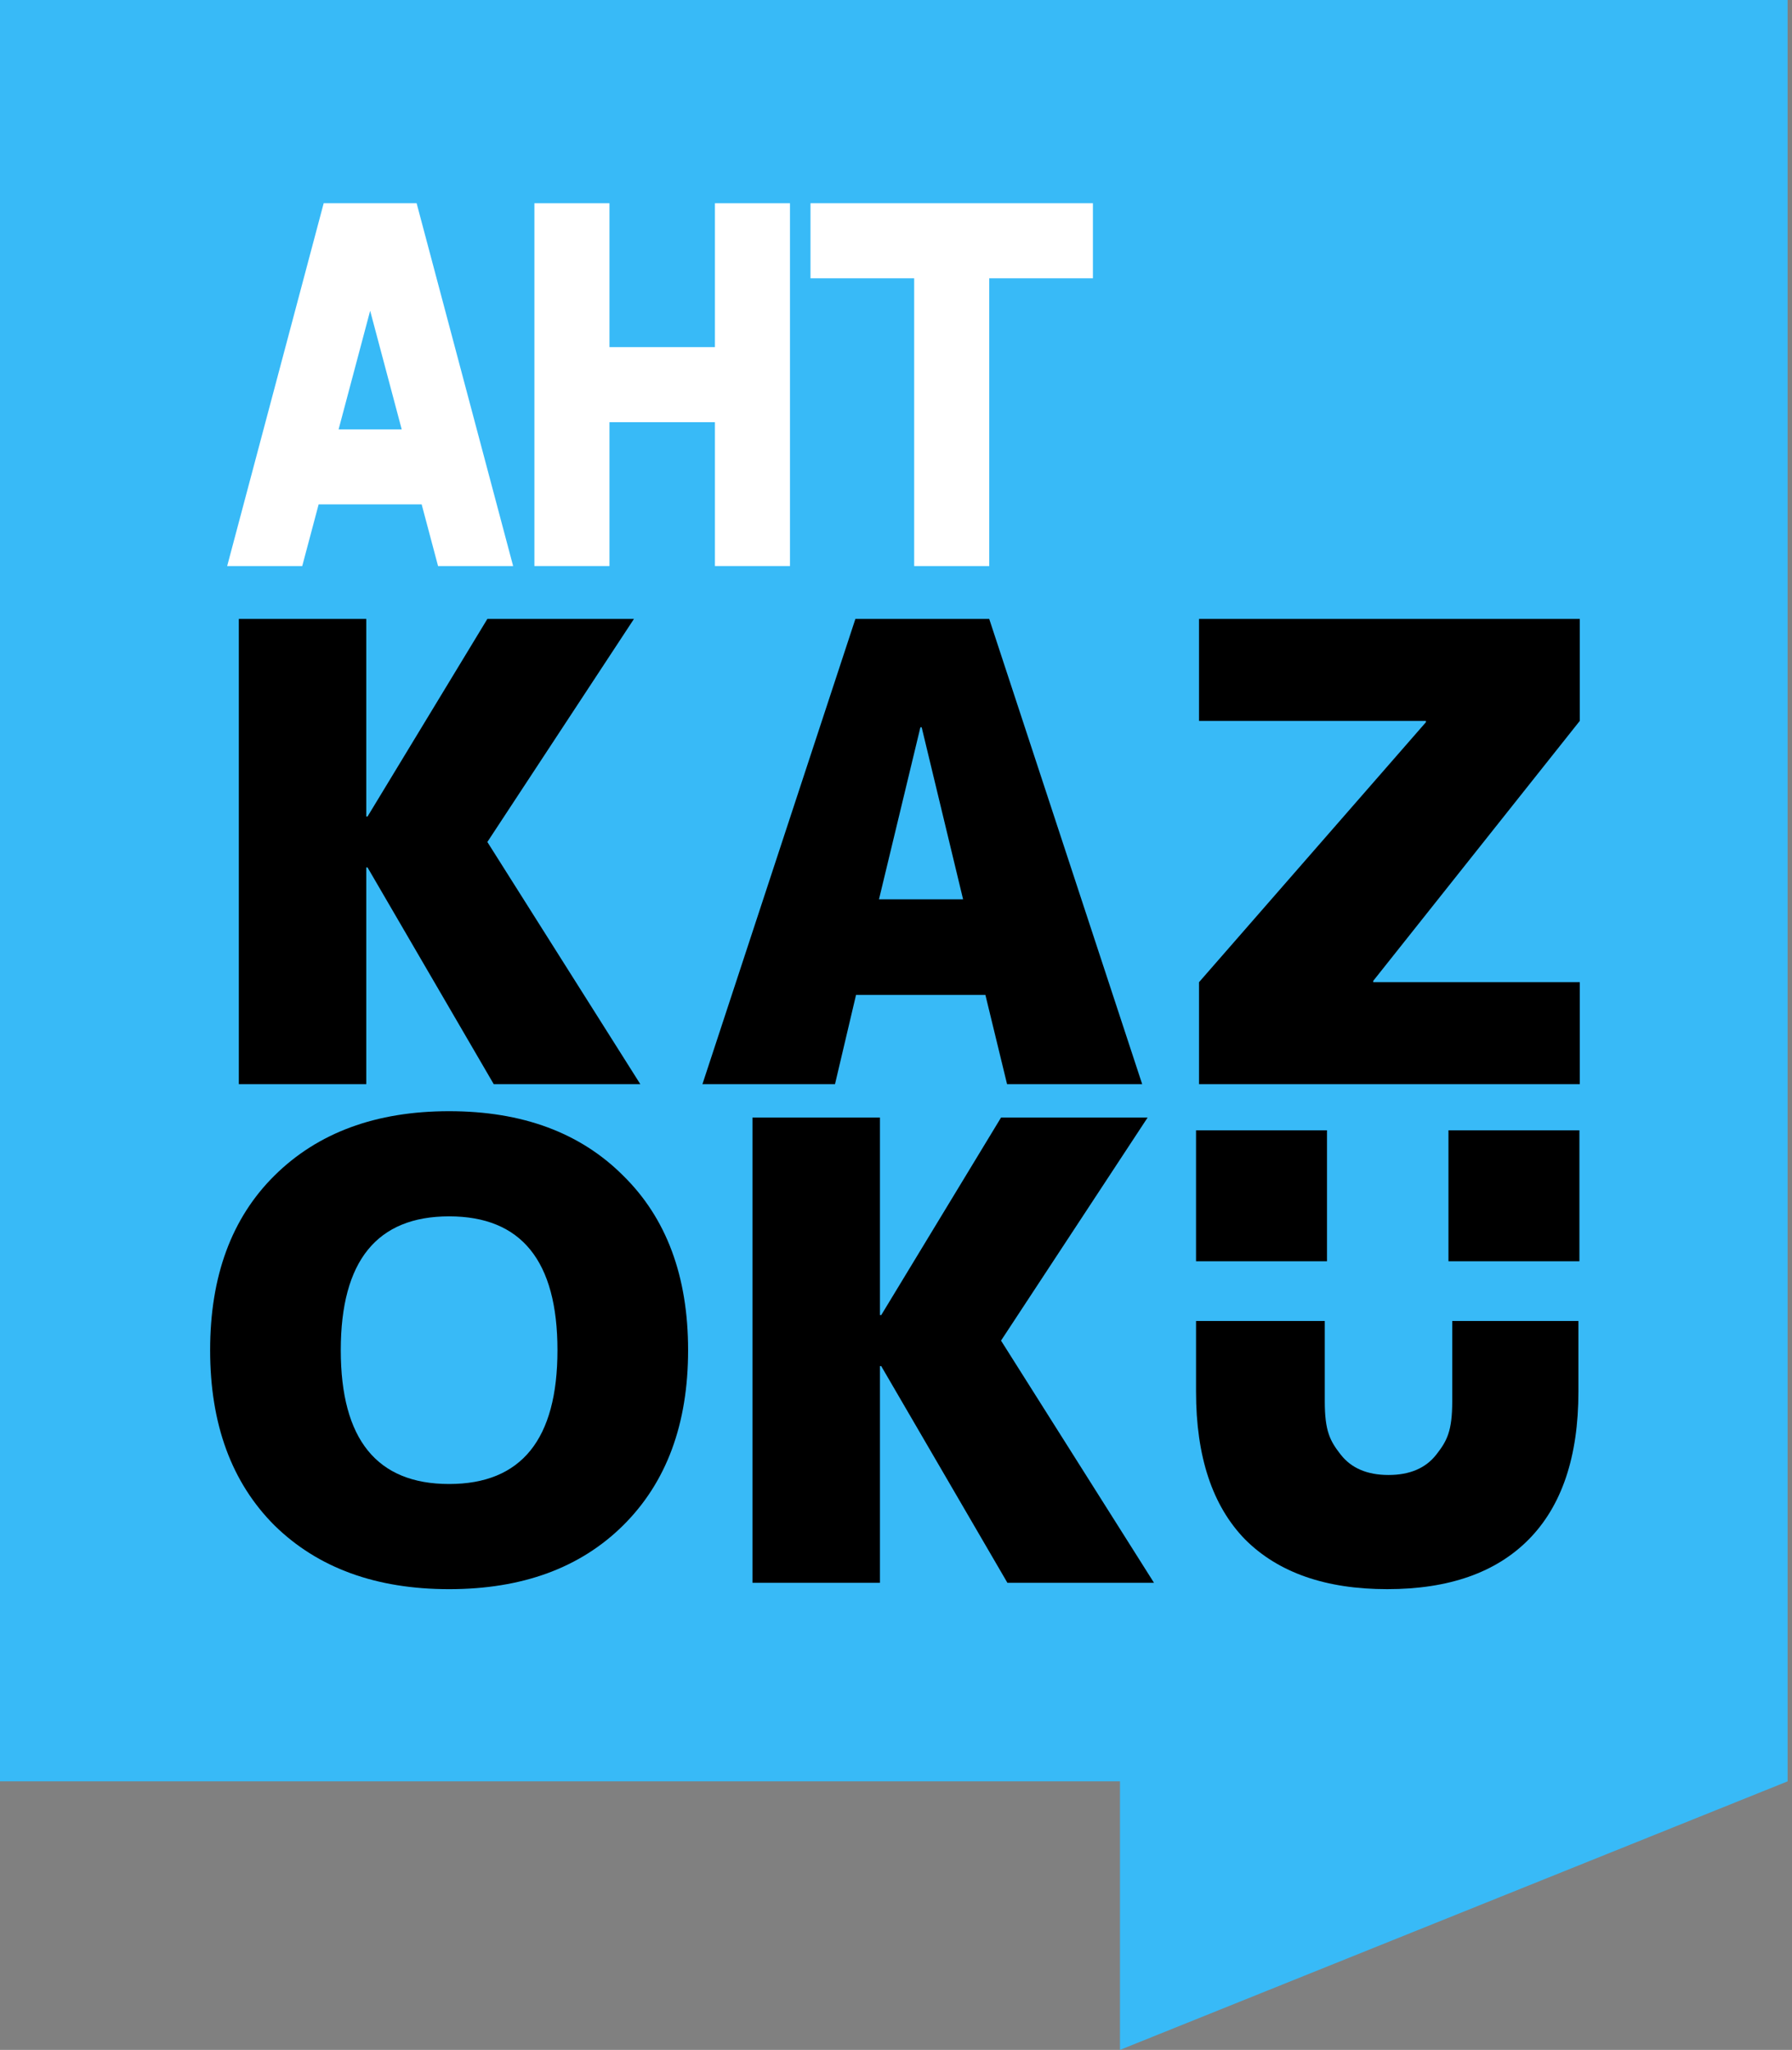
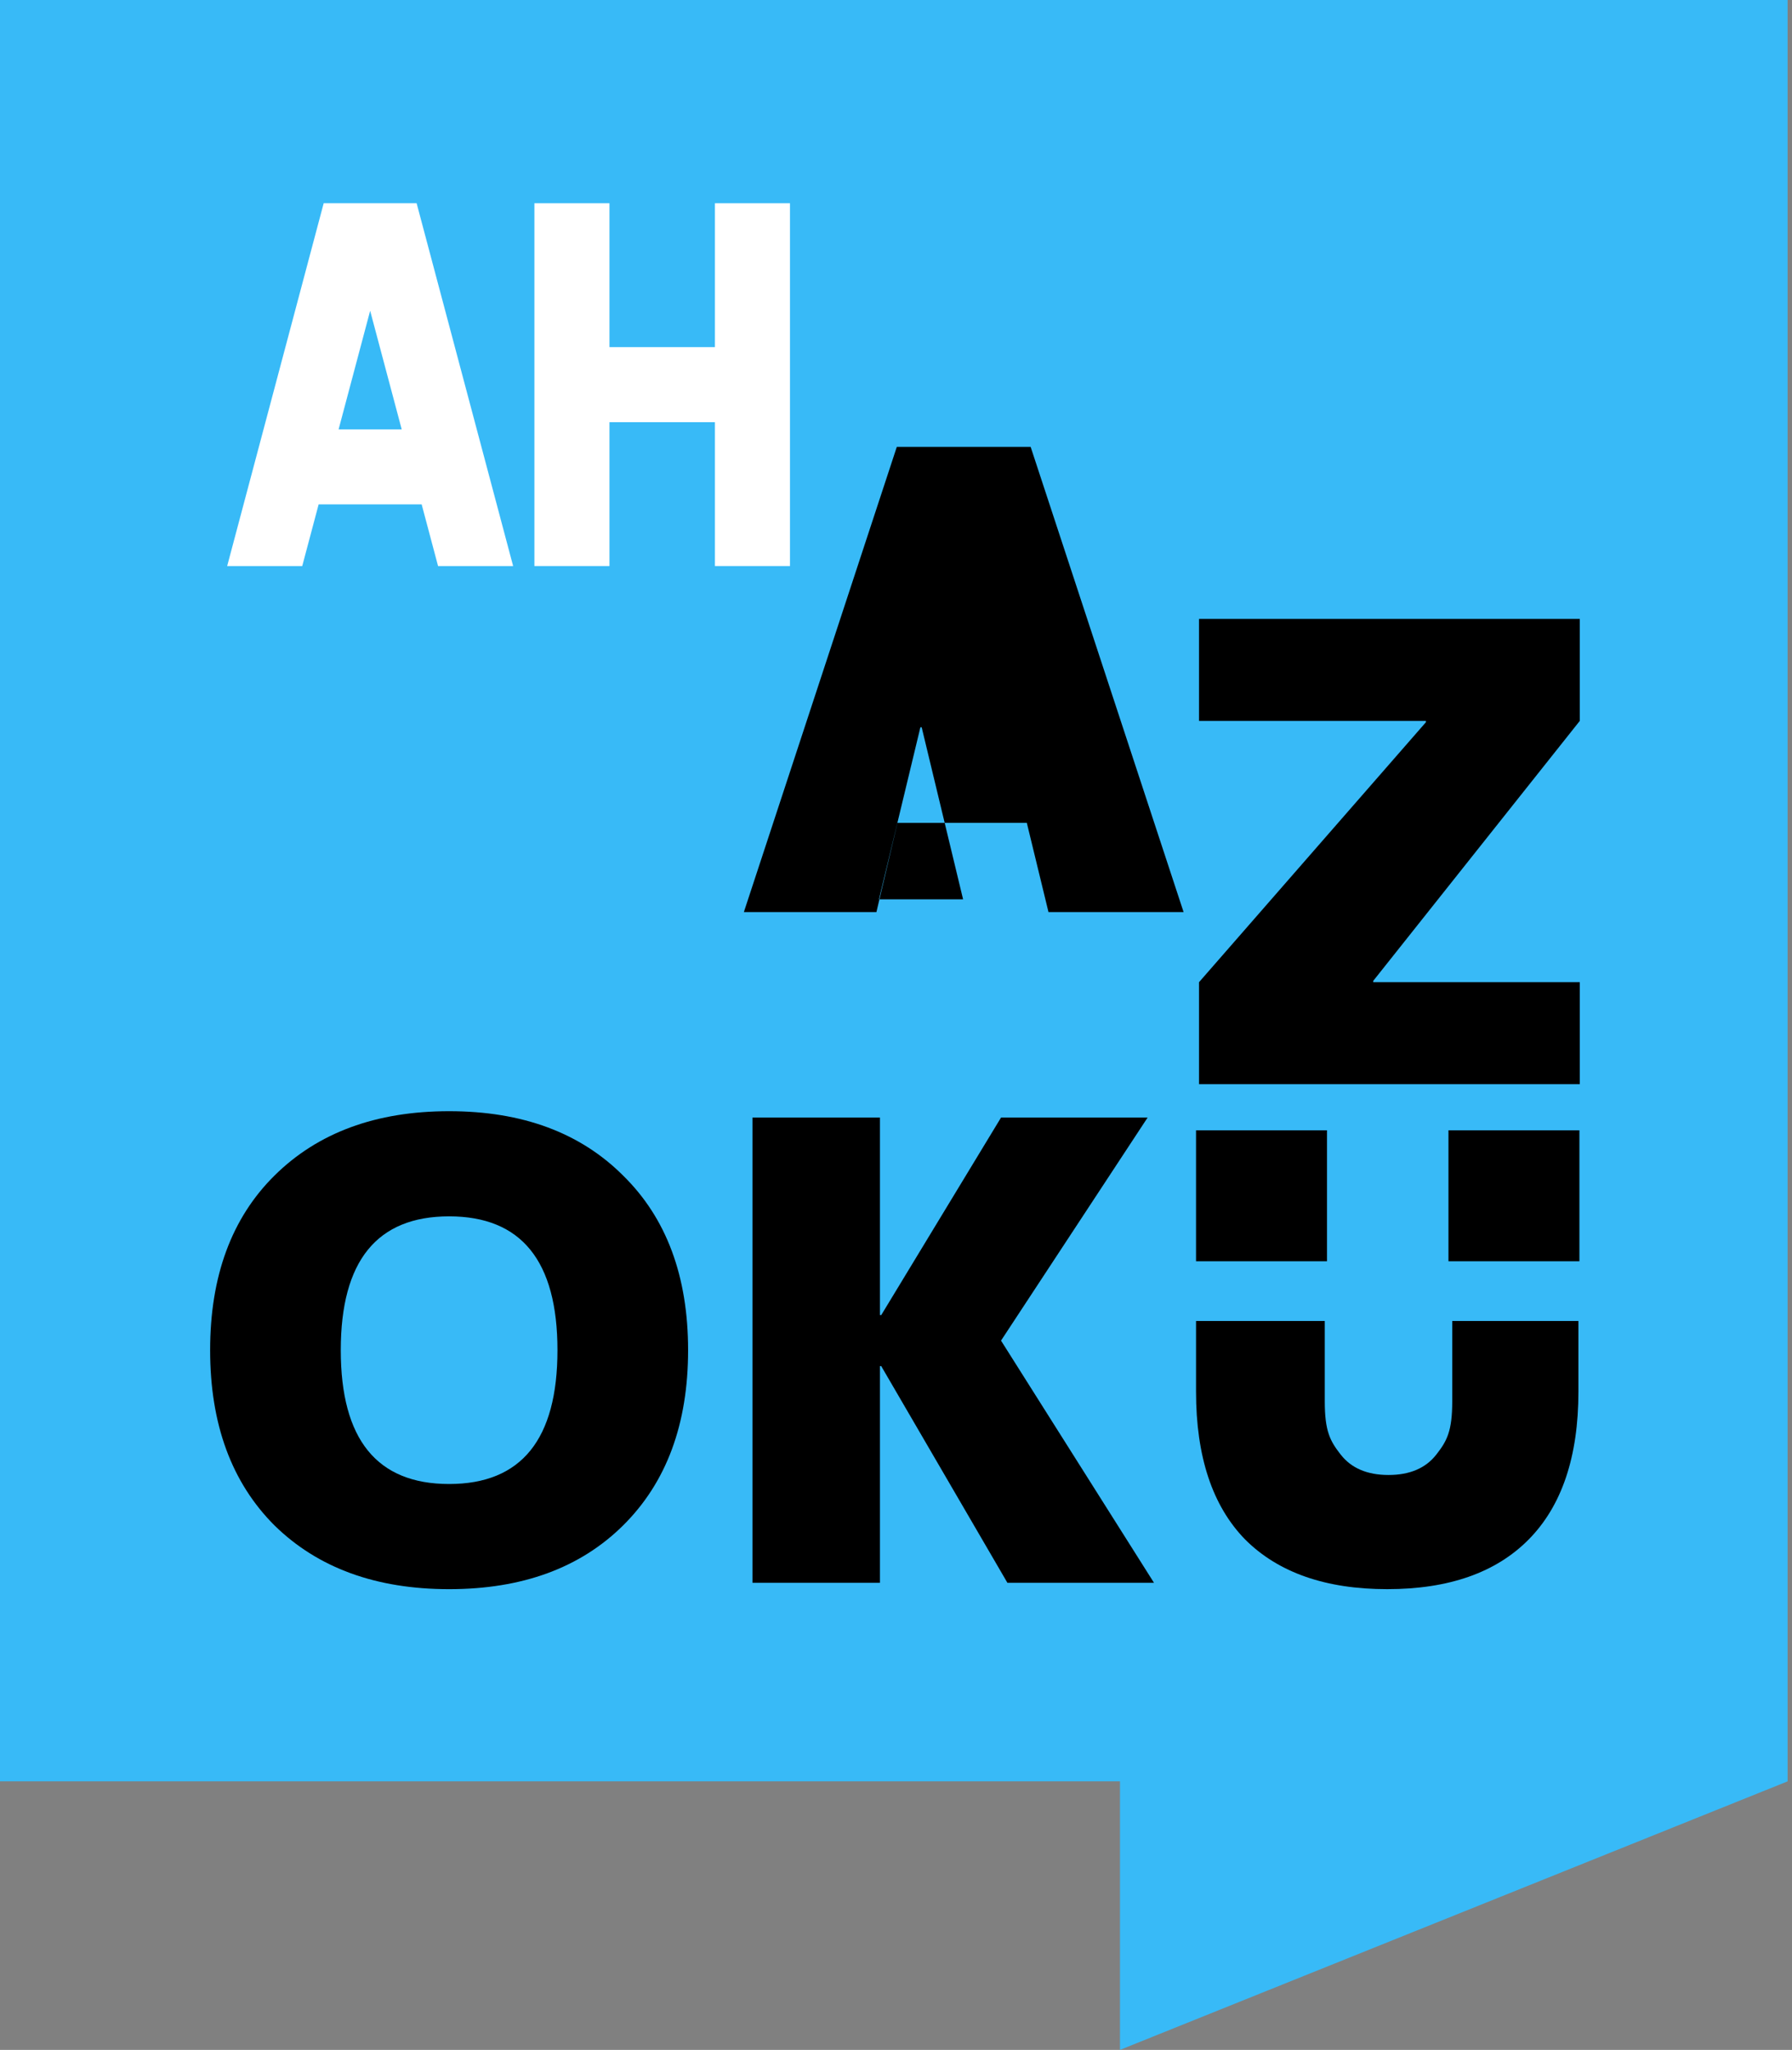
<svg xmlns="http://www.w3.org/2000/svg" xmlns:ns1="http://www.inkscape.org/namespaces/inkscape" xmlns:ns2="http://sodipodi.sourceforge.net/DTD/sodipodi-0.dtd" width="233.067mm" height="266.614mm" viewBox="0 0 233.067 266.614" version="1.1" id="svg5" ns1:version="1.1 (c68e22c387, 2021-05-23)" ns2:docname="AHT Kazoku.svg">
  <rect x="0" y="0" width="233.067" height="266.614" fill="#808080" stroke="none" />
  <ns2:namedview id="namedview7" pagecolor="#ffffff" bordercolor="#666666" borderopacity="1.0" ns1:pageshadow="2" ns1:pageopacity="0.0" ns1:pagecheckerboard="0" ns1:document-units="mm" showgrid="false" ns1:zoom="0.52787981" ns1:cx="252.89848" ns1:cy="533.26532" ns1:window-width="1920" ns1:window-height="1001" ns1:window-x="-9" ns1:window-y="-9" ns1:window-maximized="1" ns1:current-layer="layer1" />
  <defs id="defs2" />
  <g ns1:label="Layer 1" ns1:groupmode="layer" id="layer1" transform="translate(-19.499,-22.725)" />
  <g ns1:groupmode="layer" id="layer2" ns1:label="Layer 2" style="display:inline" ns2:insensitive="true">
    <path id="rect859" style="fill:#38baf7;fill-opacity:1;stroke:none;stroke-width:0.265;stroke-linecap:square;stroke-opacity:1;paint-order:stroke markers fill" d="M 6.3720698e-8,1.0351562e-7 H 232.496 V 231.689 l -86.832,34.925 v -34.925 H 6.3720698e-8 Z" ns2:nodetypes="ccccccc" />
    <path id="rect1753" style="fill:#ffffff;fill-opacity:1;stroke:none;stroke-width:0.123;stroke-linecap:square;paint-order:stroke markers fill" d="M 42.098,26.436 29.546,73.622 h 9.763 l 2.133,-8.019 h 13.4 l 2.133,8.019 h 9.763 L 54.186,26.436 h -2.324 z m 6.044,13.981 4.103,15.423 h -8.205 z" />
    <path id="rect1755" style="fill:#ffffff;fill-opacity:1;stroke:none;stroke-width:0.123;stroke-linecap:square;paint-order:stroke markers fill" d="m 69.505,26.436 v 47.186 h 9.763 V 54.91 h 13.714 v 18.712 h 9.763 V 26.436 h -9.763 v 18.712 H 79.268 v -18.712 z" />
-     <path id="rect1856" style="fill:#ffffff;fill-opacity:1;stroke:none;stroke-width:0.123;stroke-linecap:square;paint-order:stroke markers fill" d="m 105.412,26.436 v 9.763 h 13.485 v 37.424 h 9.763 V 36.198 h 13.484 v -9.763 h -13.484 -9.763 z" ns2:nodetypes="ccccccccccc" />
    <g aria-label="KAZ" id="text2455" style="font-size:82.887px;line-height:1.25;letter-spacing:3.44px;stroke-width:2.072" transform="translate(540.393,30.413)">
-       <path d="m -492.756,75.783 h 0.166 l 15.583,-25.695 h 19.064 l -19.064,29.01 19.893,31.497 h -19.064 l -16.412,-28.182 h -0.166 v 28.182 h -16.577 V 50.088 h 16.577 z" style="font-weight:900;font-family:'Mplus 1p';-inkscape-font-specification:'Mplus 1p Heavy'" id="path5431" />
-       <path d="m -426.074,86.558 h 10.941 l -5.388,-22.379 h -0.166 z m -2.984,12.433 -2.735,11.604 h -17.241 l 19.893,-60.508 h 17.406 l 19.893,60.508 h -17.572 l -2.818,-11.604 z" style="font-weight:900;font-family:'Mplus 1p';-inkscape-font-specification:'Mplus 1p Heavy'" id="path5433" />
+       <path d="m -426.074,86.558 h 10.941 l -5.388,-22.379 h -0.166 m -2.984,12.433 -2.735,11.604 h -17.241 l 19.893,-60.508 h 17.406 l 19.893,60.508 h -17.572 l -2.818,-11.604 z" style="font-weight:900;font-family:'Mplus 1p';-inkscape-font-specification:'Mplus 1p Heavy'" id="path5433" />
      <path d="m -361.795,97.168 v 0.166 h 26.868 V 110.596 H -384.449 V 97.334 l 29.514,-33.818 v -0.166 h -29.514 v -13.262 h 49.521 v 13.262 z" style="font-weight:900;font-family:'Mplus 1p';-inkscape-font-specification:'Mplus 1p Heavy'" id="path5435" ns2:nodetypes="ccccccccccccc" />
    </g>
    <g aria-label="OKU" id="text3523" style="font-size:82.887px;line-height:1.25;stroke-width:2.072" transform="translate(540.393,34.117)">
      <path d="m -504.692,118.78 q 8.454,-8.372 22.711,-8.372 14.257,0 22.628,8.372 8.454,8.289 8.454,22.711 0,14.422 -8.454,22.794 -8.372,8.289 -22.628,8.289 -14.257,0 -22.711,-8.289 -8.372,-8.372 -8.372,-22.794 0,-14.422 8.372,-22.711 z m 8.62,22.711 q 0,17.406 14.091,17.406 14.091,0 14.091,-17.406 0,-17.406 -14.091,-17.406 -14.091,0 -14.091,17.406 z" style="font-weight:900;font-family:'Mplus 1p';-inkscape-font-specification:'Mplus 1p Heavy'" id="path5672" />
      <path d="m -425.949,136.932 h 0.166 l 15.583,-25.695 h 19.064 l -19.064,29.01 19.893,31.497 h -19.064 l -16.412,-28.182 h -0.166 v 28.182 h -16.577 v -60.508 h 16.577 z" style="font-weight:900;font-family:'Mplus 1p';-inkscape-font-specification:'Mplus 1p Heavy'" id="path5674" />
      <path d="m -341.57,166.108 c -4.255,4.31 -10.389,6.465 -18.401,6.465 -8.012,0 -14.174,-2.155 -18.484,-6.465 -4.255,-4.365 -6.382,-10.775 -6.382,-19.23 v -9.183 h 16.743 v 10.426 c 0,3.923 0.691,5.182 2.072,6.95 1.381,1.768 3.454,2.652 6.217,2.652 2.763,0 4.835,-0.884 6.217,-2.652 1.381,-1.768 2.072,-3.027 2.072,-6.95 v -10.426 h 16.412 v 9.183 c 0,8.454 -2.155,14.864 -6.465,19.23 z" style="font-weight:900;font-family:'Mplus 1p';-inkscape-font-specification:'Mplus 1p Heavy'" id="path5676" ns2:nodetypes="cscsccsssssccsc" />
    </g>
    <path id="rect6501" style="stroke-width:0.273;stroke-linecap:square;paint-order:stroke markers fill" d="m 155.556,147.011 h 17.033 v 17.033 h -17.033 z" />
    <path id="rect6723" style="stroke-width:0.273;stroke-linecap:square;paint-order:stroke markers fill" d="m 188.386,147.011 h 17.033 v 17.033 h -17.033 z" />
  </g>
</svg>